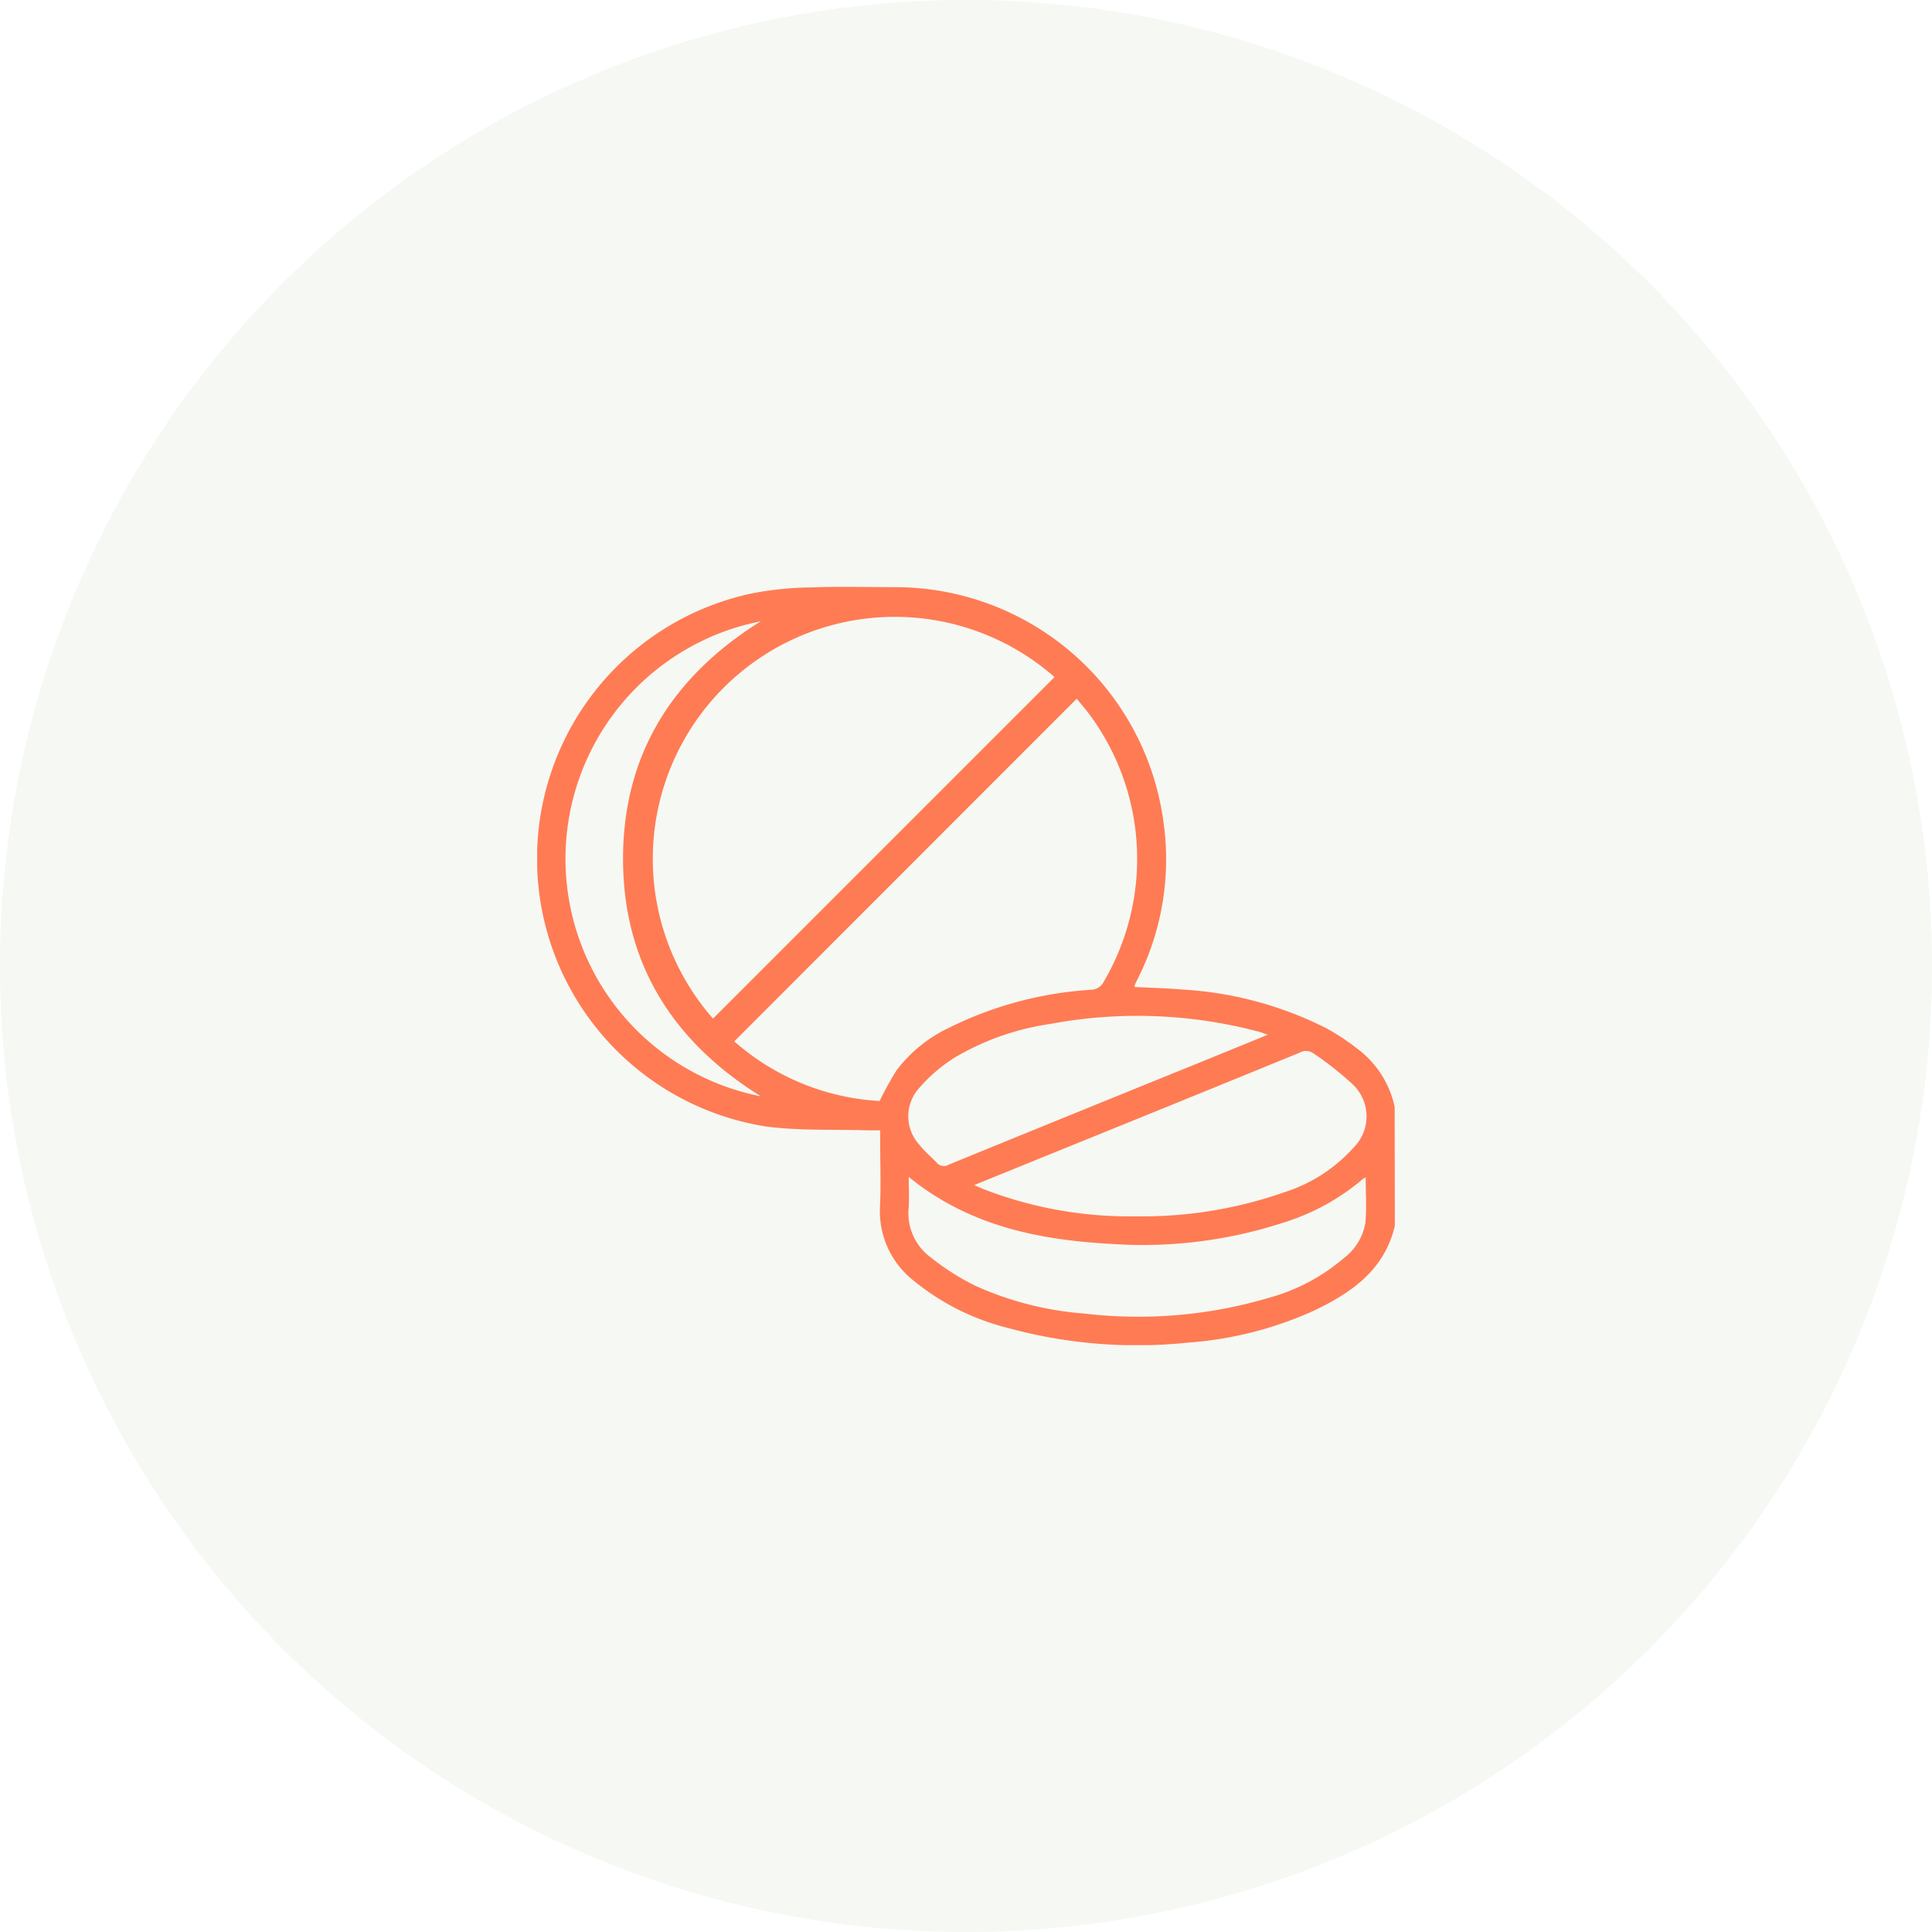
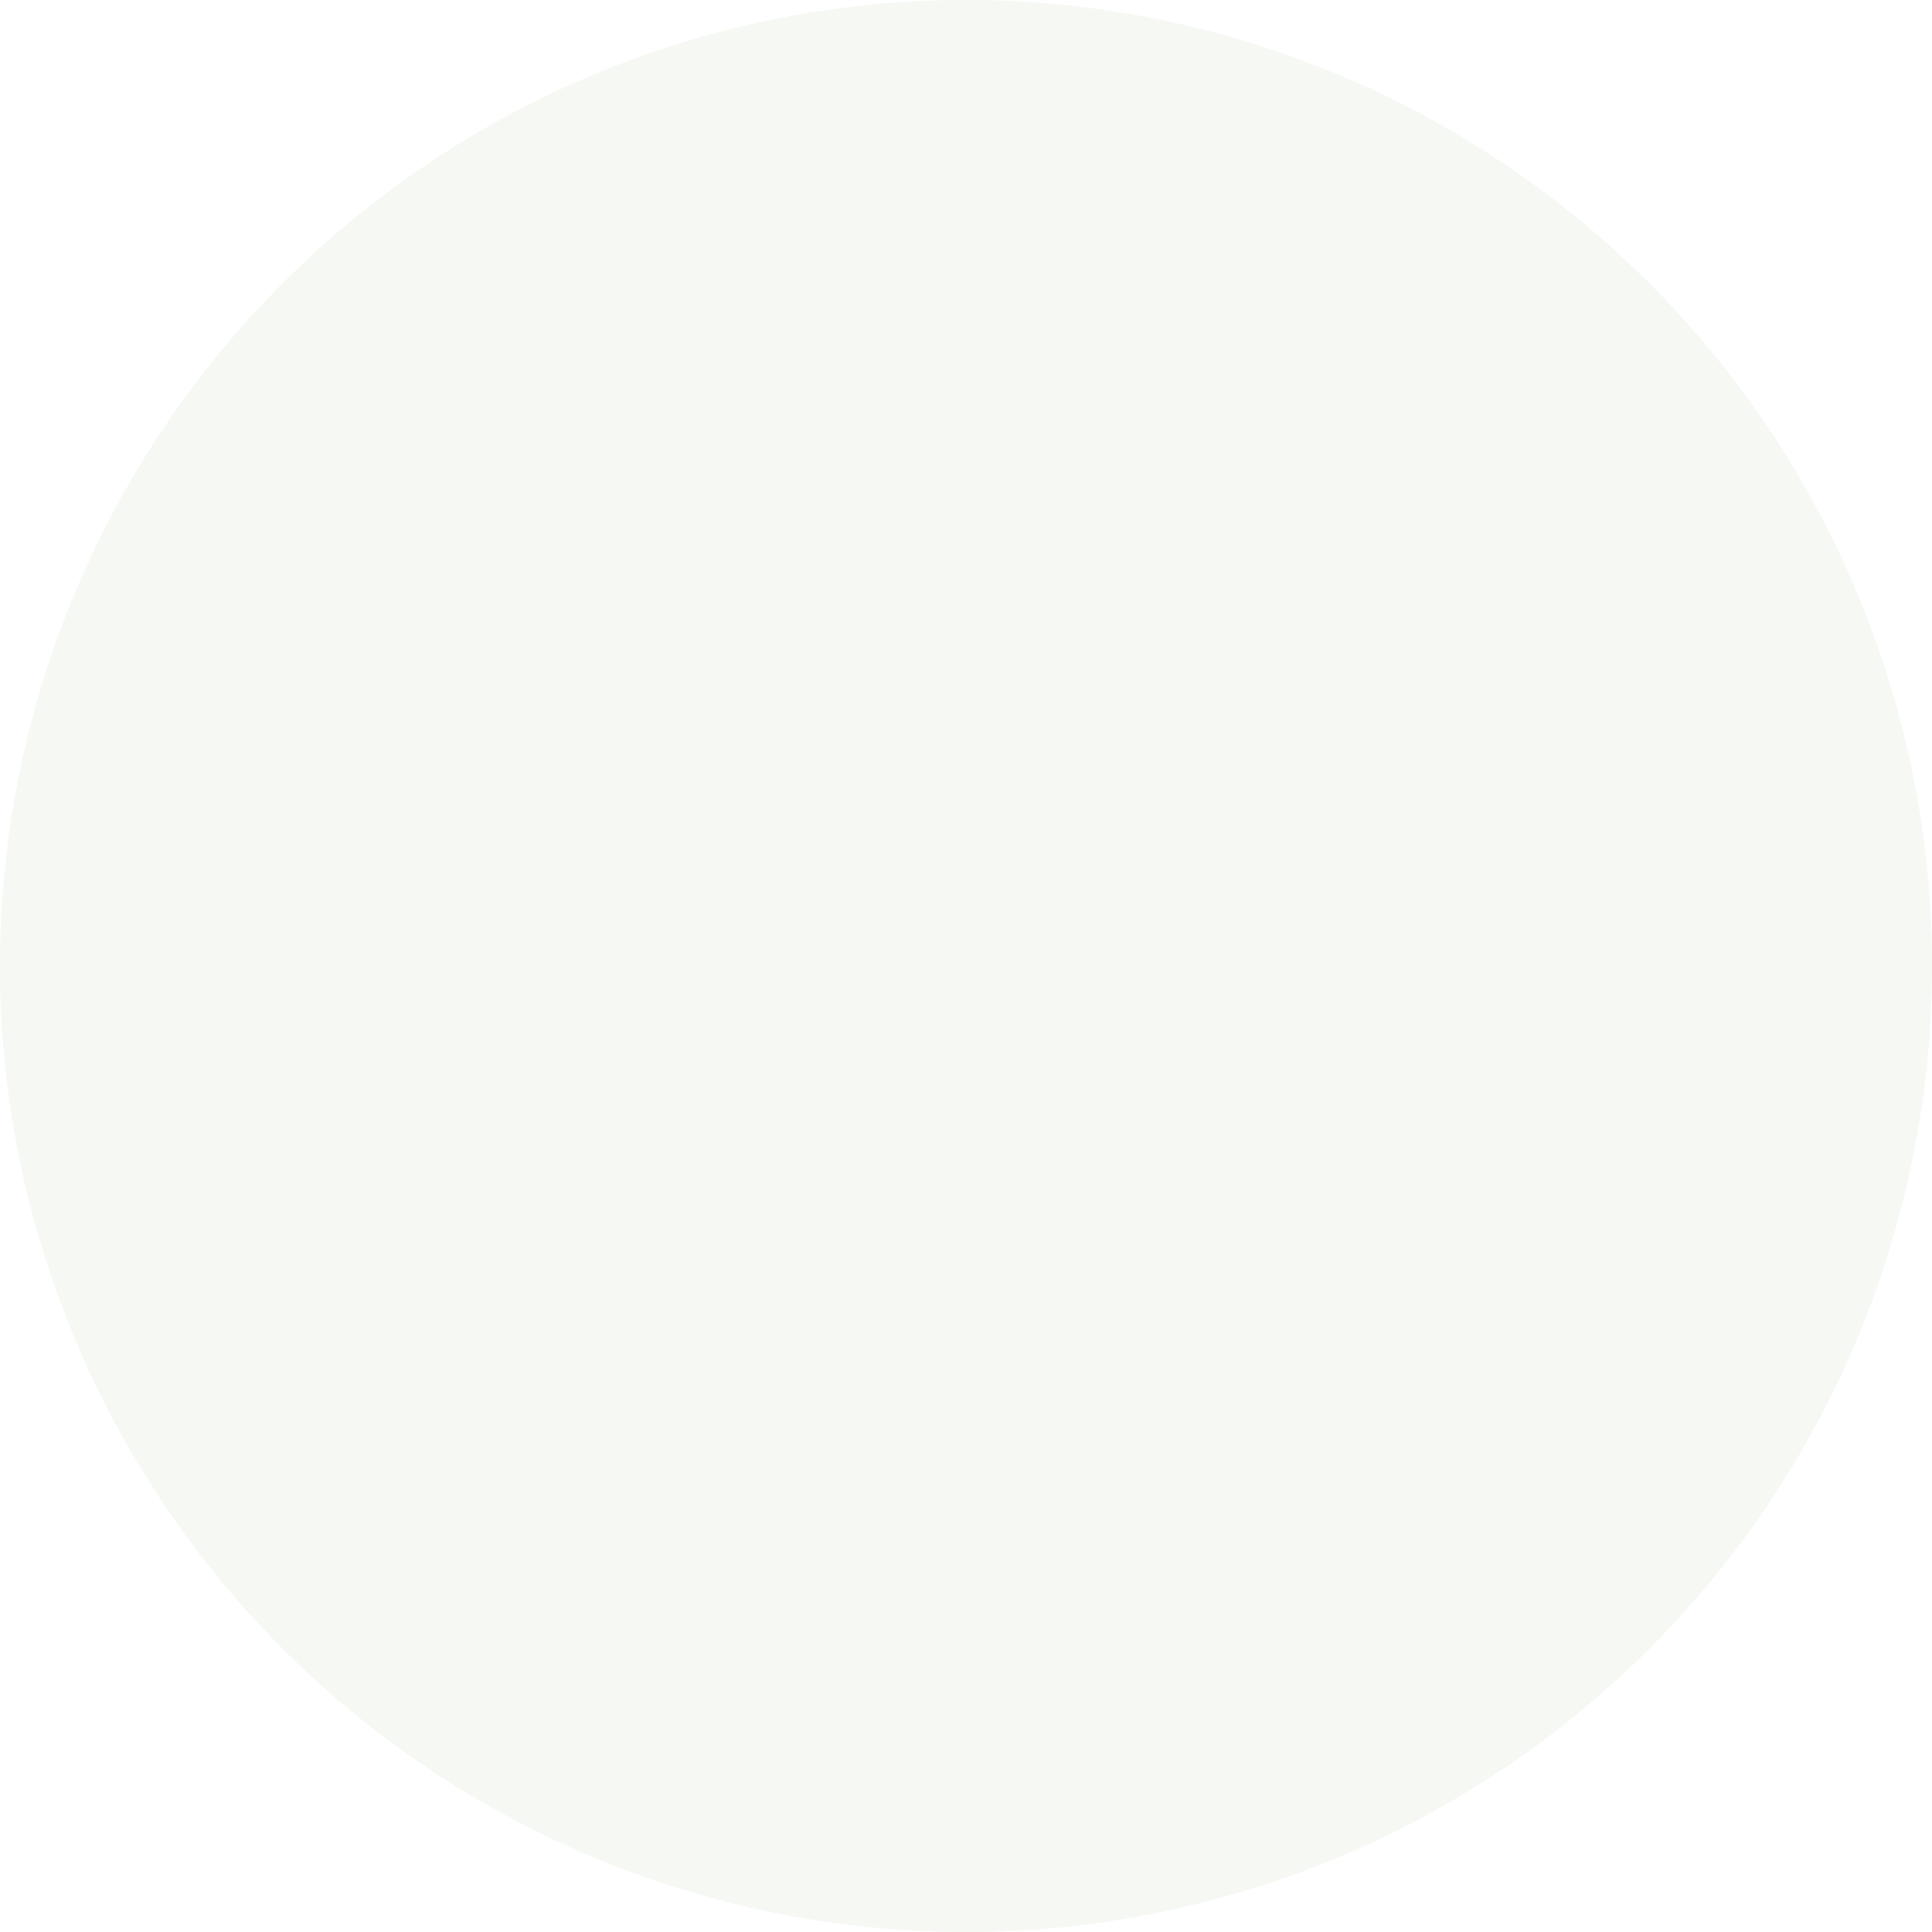
<svg xmlns="http://www.w3.org/2000/svg" width="99" height="99" viewBox="0 0 99 99">
  <defs>
    <clipPath id="clip-path">
      <rect id="Rectangle_2095" data-name="Rectangle 2095" width="43.948" height="38.854" fill="#ff7b54" />
    </clipPath>
  </defs>
  <g id="Icon_06" data-name="Icon 06" transform="translate(-69 -1747)">
    <g id="Group_395" data-name="Group 395" transform="translate(69 1747)">
-       <path id="Path_1808" data-name="Path 1808" d="M49.5,0A49.5,49.5,0,1,1,0,49.5,49.5,49.5,0,0,1,49.5,0Z" fill="rgba(120,148,81,0.07)" />
+       <path id="Path_1808" data-name="Path 1808" d="M49.5,0A49.5,49.5,0,1,1,0,49.5,49.5,49.5,0,0,1,49.5,0" fill="rgba(120,148,81,0.07)" />
      <g id="Group_388" data-name="Group 388" transform="translate(33.924 35.73)">
        <g id="Group_388-2" data-name="Group 388" transform="translate(-6.398 -5.657)" clip-path="url(#clip-path)">
-           <path id="Path_1812" data-name="Path 1812" d="M43.948,32.741c-.535,2.289-2.256,3.453-4.2,4.373a18.884,18.884,0,0,1-6.412,1.614,25.028,25.028,0,0,1-9.226-.756,12.28,12.28,0,0,1-4.793-2.4,4.515,4.515,0,0,1-1.751-3.782c.053-1.142.01-2.289.01-3.434v-.506c-.23,0-.412,0-.594,0-1.757-.056-3.532.03-5.267-.2A13.894,13.894,0,0,1,10.944.348,16.656,16.656,0,0,1,14.007.029C15.421-.024,16.84.013,18.256.016A13.87,13.87,0,0,1,32.068,11.877a13.608,13.608,0,0,1-1.3,8.218c-.05.1-.1.2-.147.309a.309.309,0,0,0,0,.1c.833.043,1.671.061,2.5.134a18.7,18.7,0,0,1,7.314,1.978,11.315,11.315,0,0,1,1.572,1.036,5.027,5.027,0,0,1,1.932,2.992ZM26.511,4.623a12.4,12.4,0,0,0-17.5,17.5l17.5-17.5M10.1,23.29a12.3,12.3,0,0,0,7.448,3.056,16.153,16.153,0,0,1,.869-1.573,7.212,7.212,0,0,1,2.634-2.153,18.972,18.972,0,0,1,7.316-1.972.752.752,0,0,0,.666-.416,12.427,12.427,0,0,0-.812-13.8c-.2-.255-.408-.5-.573-.7L10.1,23.29M22.39,30.653c.207.09.345.155.487.211a20.676,20.676,0,0,0,7.8,1.391A21.948,21.948,0,0,0,38.29,31.02a8,8,0,0,0,3.528-2.269,2.257,2.257,0,0,0-.055-3.282,16.17,16.17,0,0,0-1.973-1.555.65.65,0,0,0-.71-.049q-5.489,2.248-10.987,4.473l-5.7,2.316m-3.353-.41c0,.579.031,1.095-.006,1.606a2.808,2.808,0,0,0,1.137,2.513,12.588,12.588,0,0,0,2.266,1.443,16.533,16.533,0,0,0,5.578,1.429,23.568,23.568,0,0,0,9.466-.8,9.957,9.957,0,0,0,3.871-2.051,2.853,2.853,0,0,0,1.088-1.8c.07-.758.015-1.527.015-2.326a1.318,1.318,0,0,0-.163.1,11.516,11.516,0,0,1-4.032,2.213,23.251,23.251,0,0,1-8.8,1.1c-3.748-.2-7.342-.925-10.42-3.434m18.395-7.288c-.231-.079-.335-.122-.442-.151A24.266,24.266,0,0,0,26.275,22.4a13.358,13.358,0,0,0-4.864,1.71A8.032,8.032,0,0,0,19.6,25.653a2.158,2.158,0,0,0-.007,2.944c.26.336.6.611.892.922a.473.473,0,0,0,.607.087q6.328-2.587,12.664-5.153l3.675-1.5M11.465,1.762a12.405,12.405,0,0,0,0,24.345C6.943,23.295,4.408,19.288,4.4,13.954,4.394,8.6,6.928,4.585,11.465,1.762" transform="translate(0 -0.001)" fill="#ff7b54" />
-         </g>
+           </g>
      </g>
    </g>
  </g>
</svg>